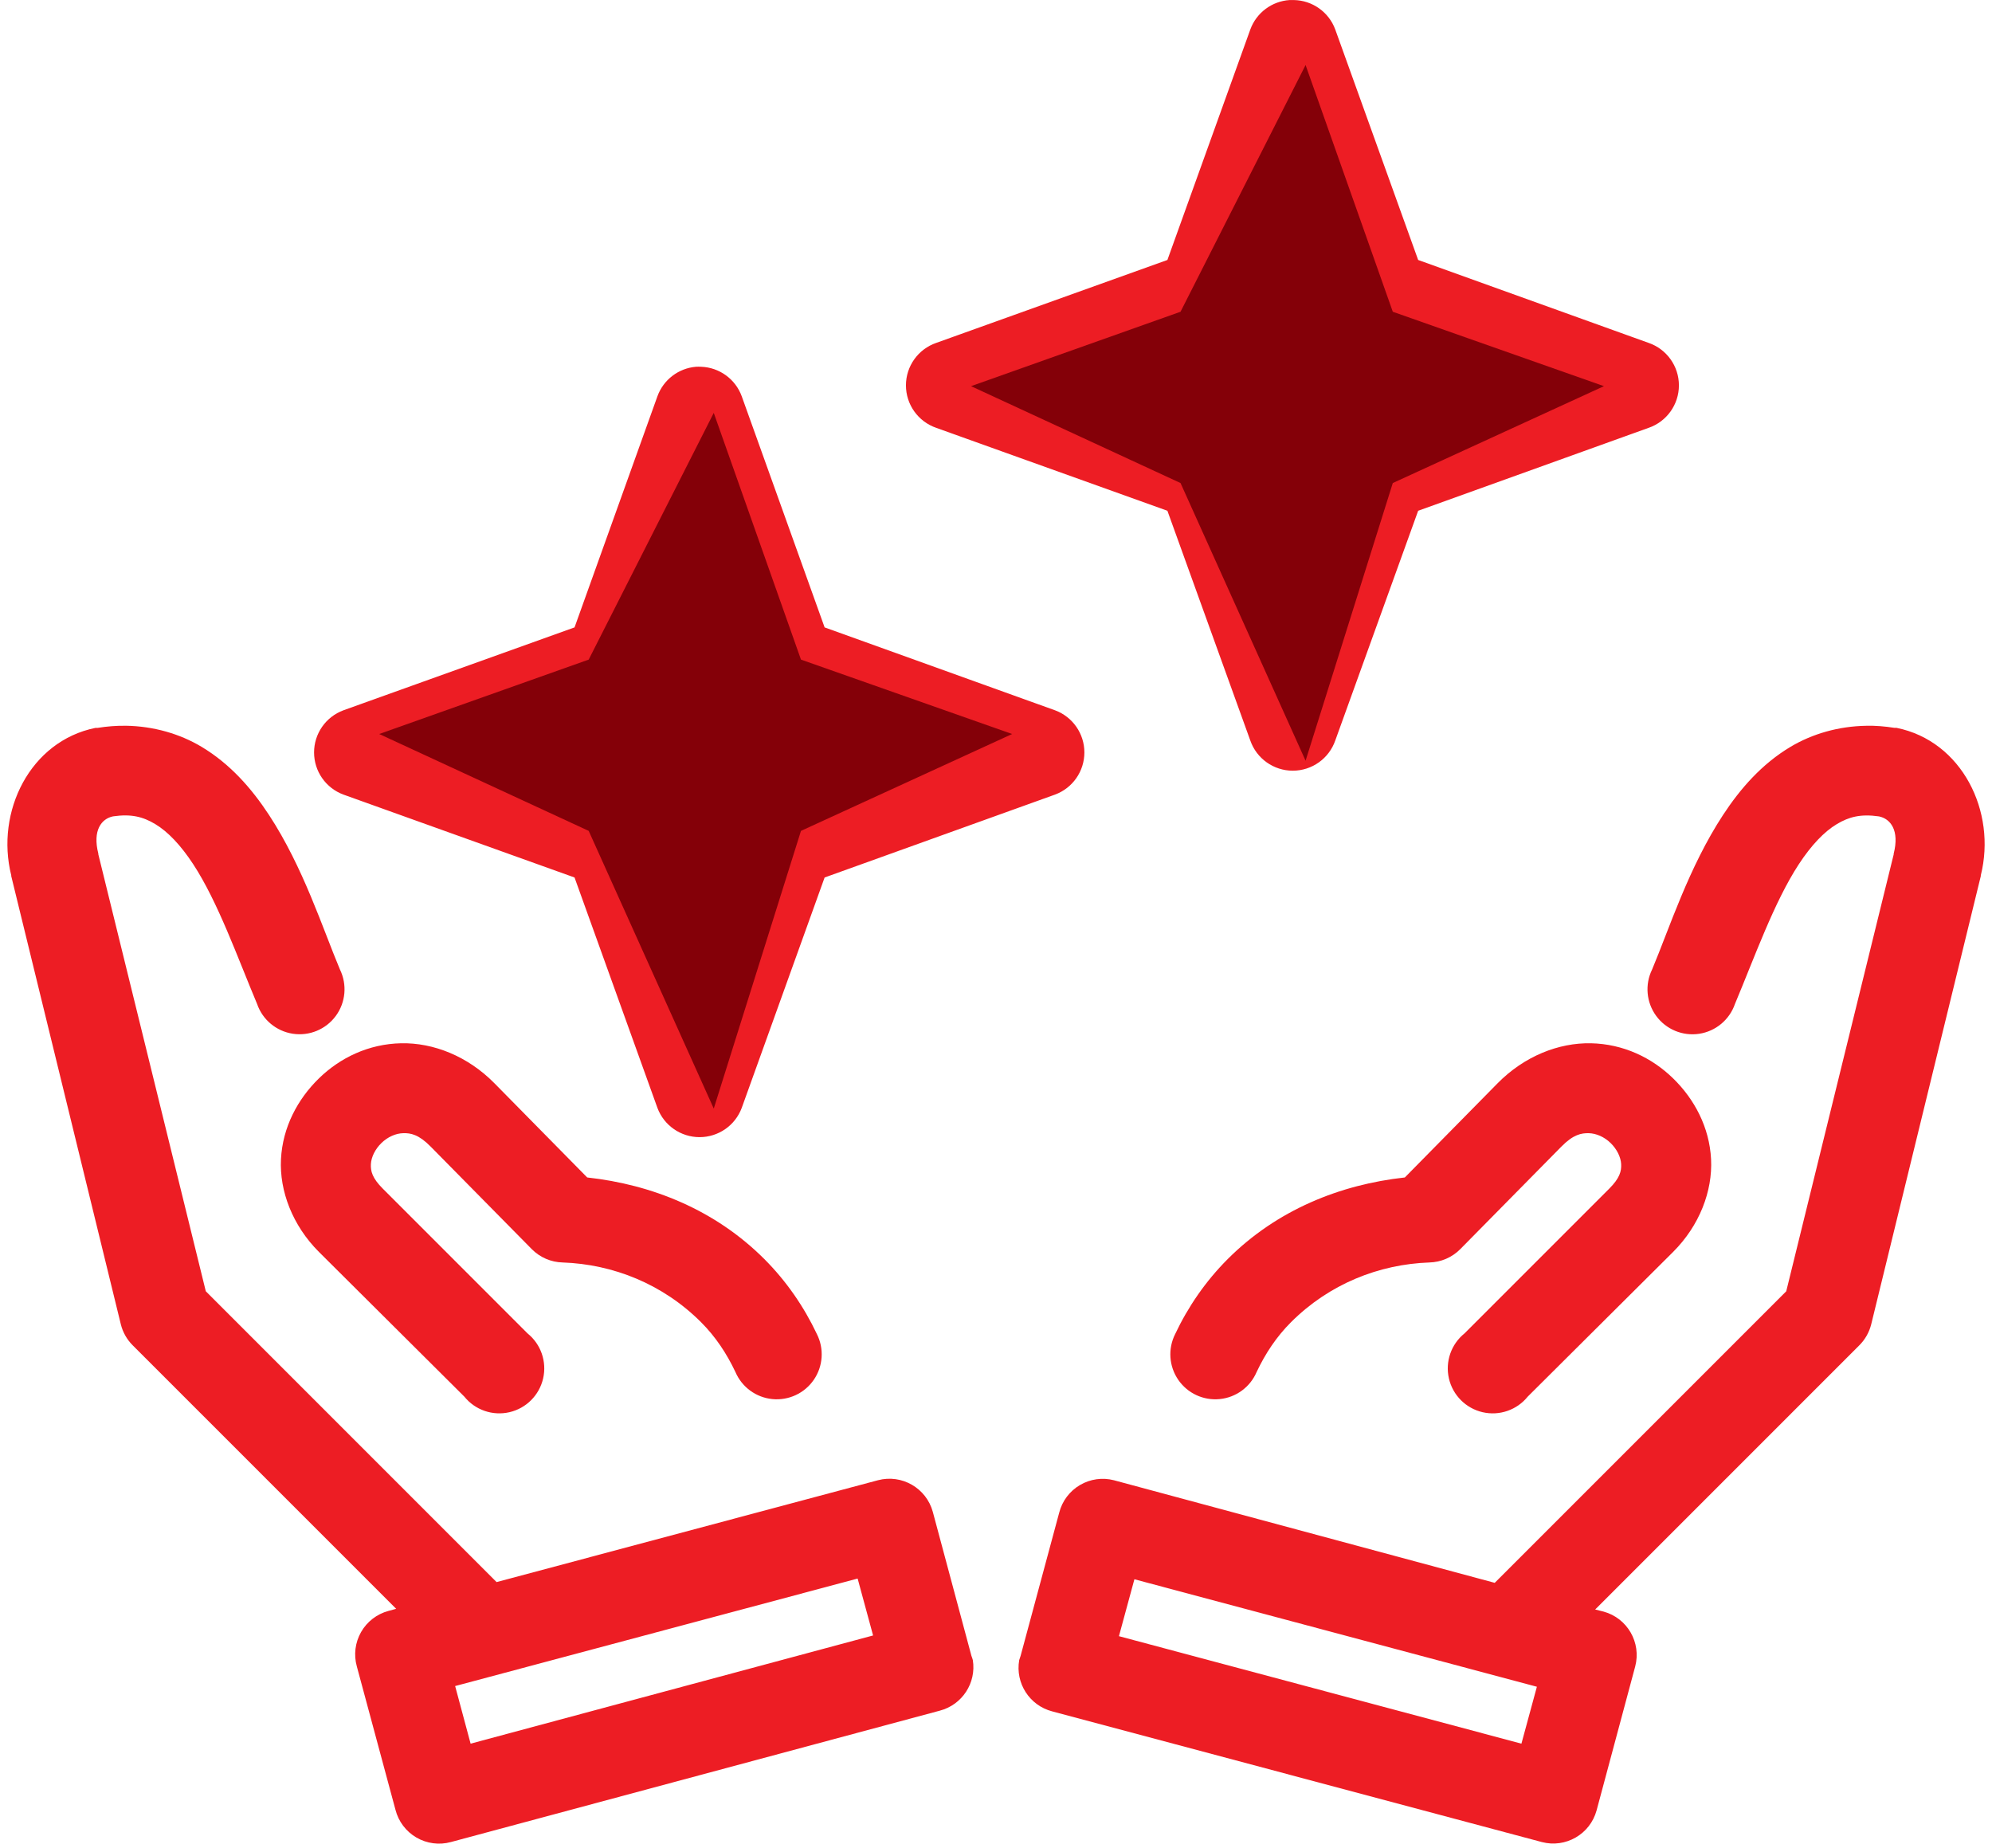
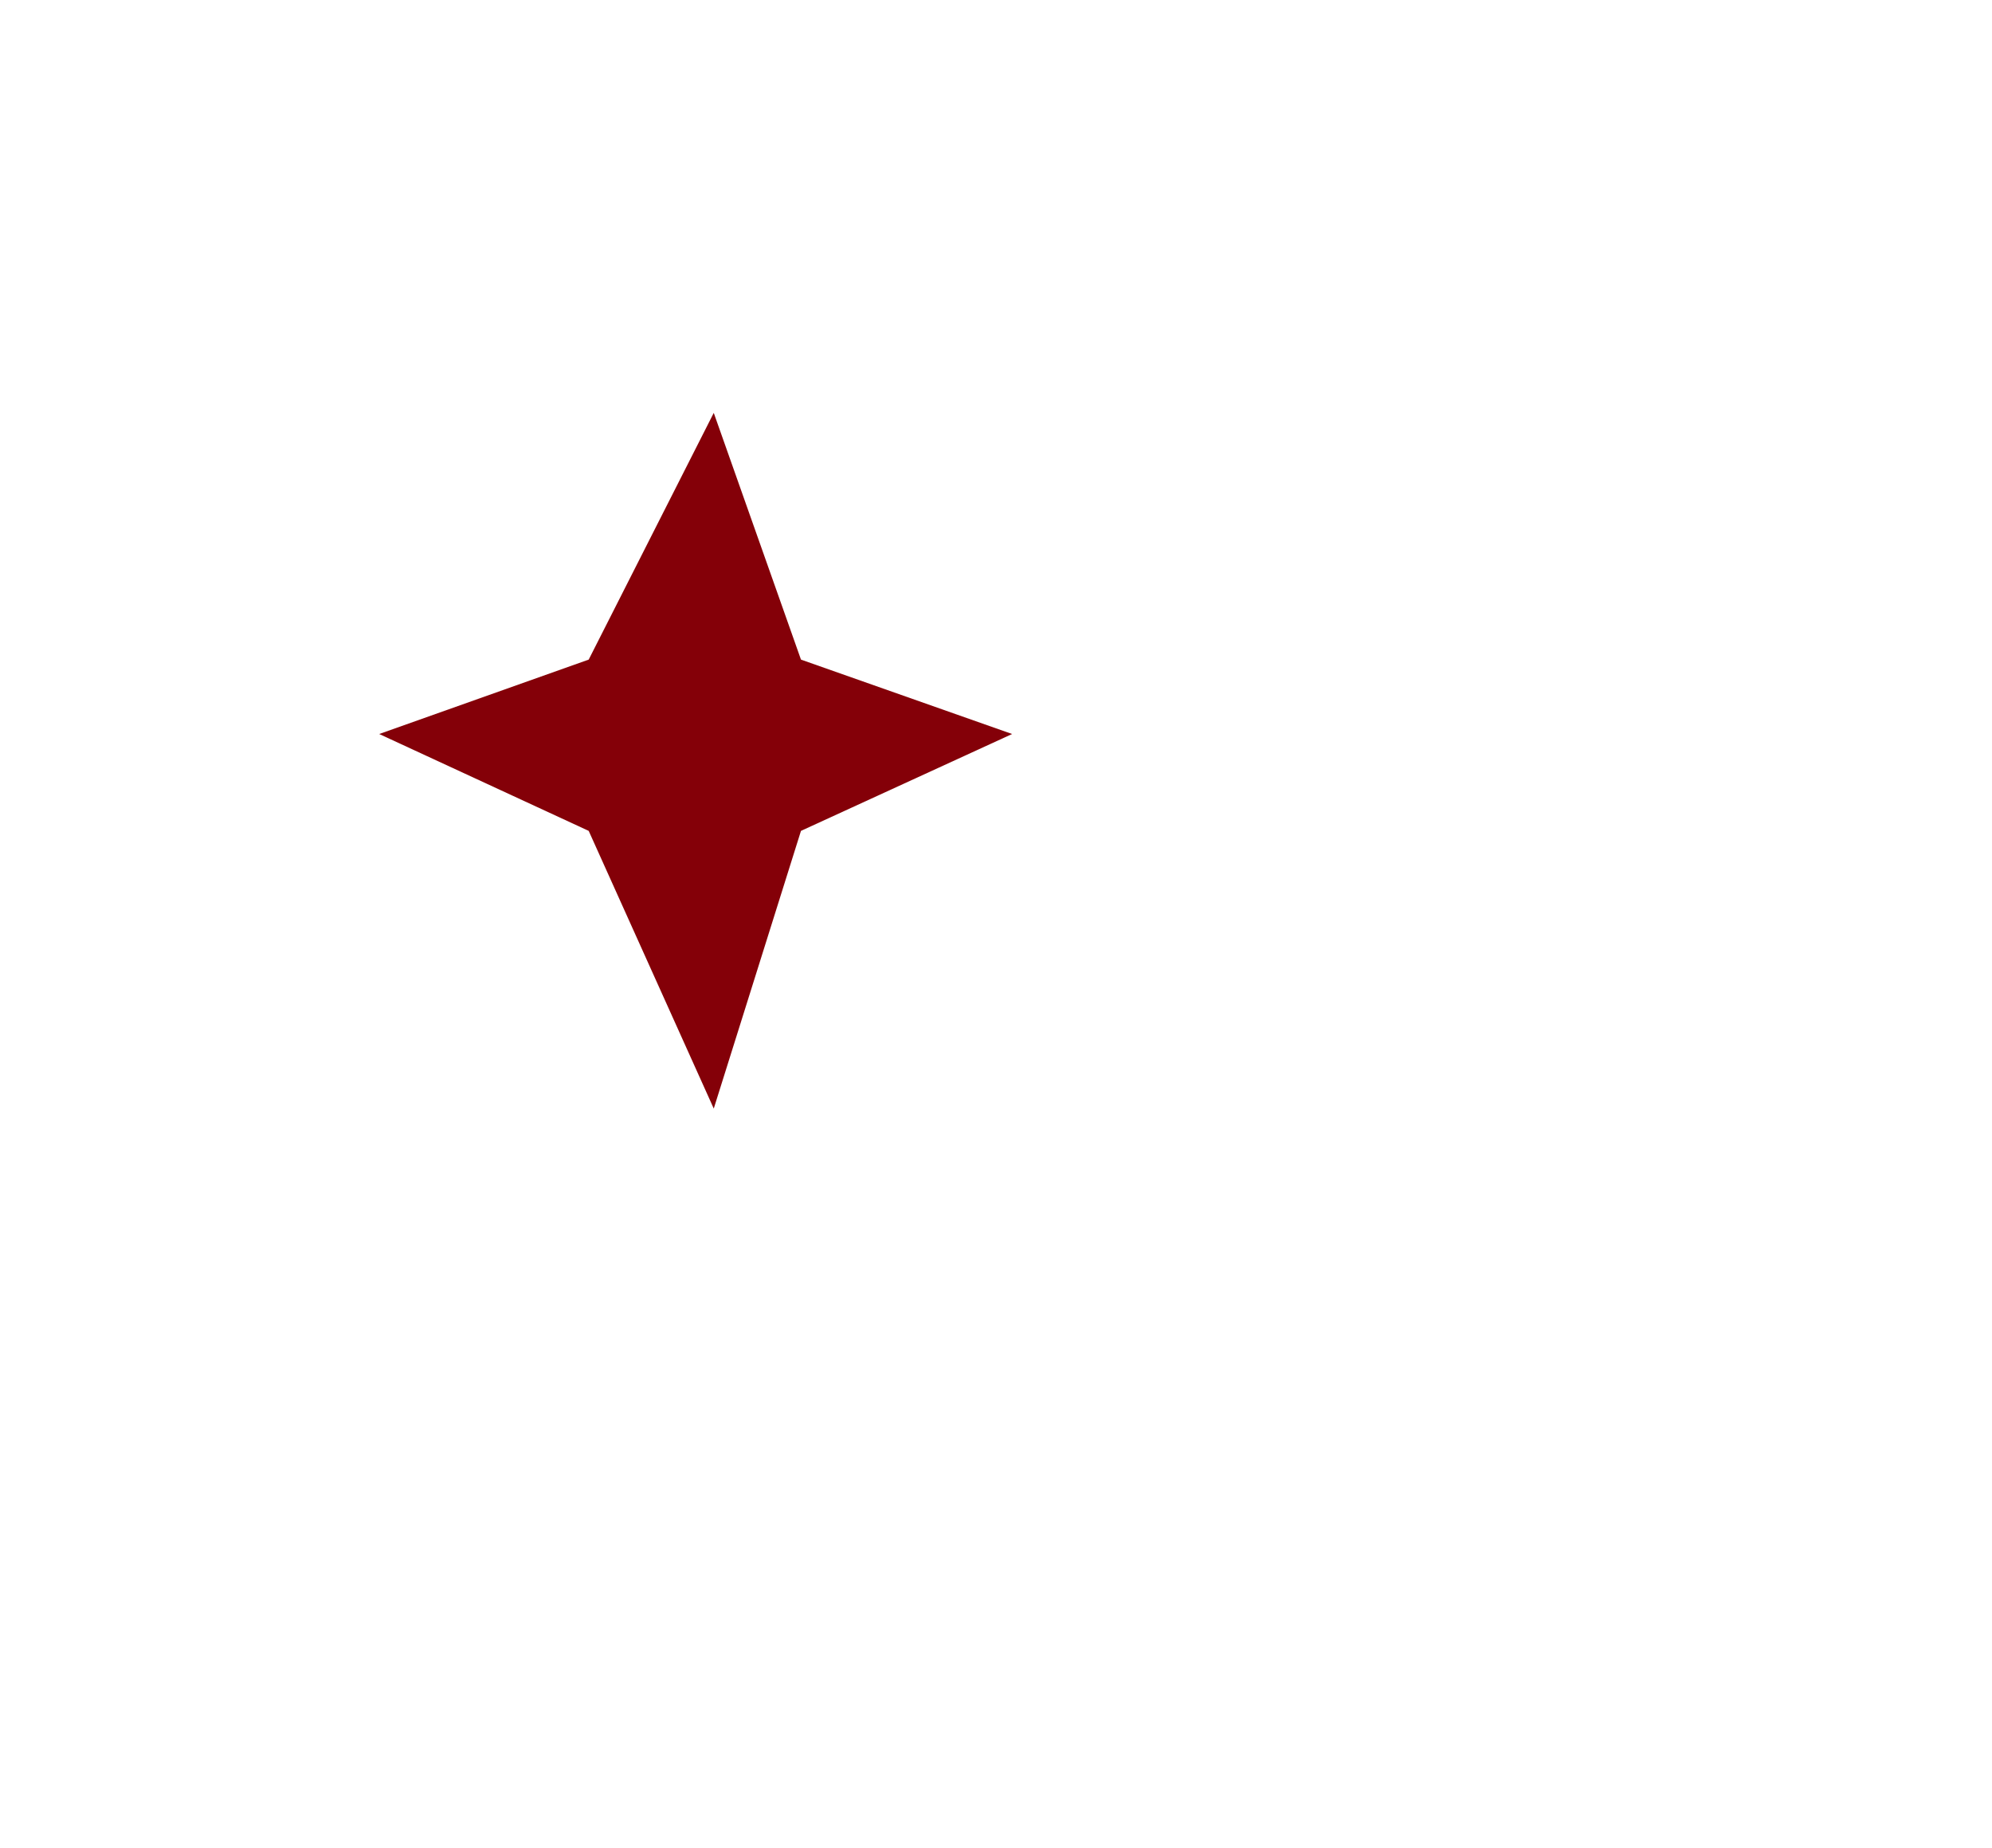
<svg xmlns="http://www.w3.org/2000/svg" id="SVGDoc" width="138" height="128" version="1.1" viewBox="0 0 138 128">
  <defs />
  <desc>Generated with Avocode.</desc>
  <g>
    <g>
      <title>noun_Value_3125944</title>
      <g>
        <title>Path 1953</title>
-         <path d="M77.517,113.336l27.883,7.445l1.071,-3.942l-27.883,-7.445zM31.531,116.791l1.071,3.99l27.883,-7.494l-1.071,-3.942zM110.217,72.266c2.243,0.047 4.221,0.997 5.693,2.433c1.473,1.436 2.515,3.384 2.628,5.596c0.113,2.212 -0.805,4.602 -2.628,6.423l-10.073,10.024c-0.748,0.929 -1.961,1.348 -3.123,1.081c-1.162,-0.267 -2.07,-1.175 -2.337,-2.337c-0.267,-1.162 0.152,-2.375 1.081,-3.123l10.024,-10.024c0.737,-0.736 0.852,-1.22 0.827,-1.703c-0.025,-0.484 -0.293,-1.034 -0.73,-1.46c-0.437,-0.427 -0.995,-0.666 -1.509,-0.681c-0.514,-0.011 -1.07,0.084 -1.898,0.925l-7.007,7.105c-0.567,0.574 -1.335,0.905 -2.141,0.925c-3.504,0.123 -6.941,1.494 -9.586,4.136c-0.999,0.998 -1.772,2.158 -2.384,3.455c-0.448,1.044 -1.427,1.761 -2.557,1.872c-1.13,0.111 -2.231,-0.401 -2.873,-1.338c-0.642,-0.936 -0.724,-2.148 -0.214,-3.162c0.894,-1.893 2.111,-3.669 3.65,-5.207c3.41,-3.407 7.793,-5.155 12.263,-5.645l6.423,-6.521c1.85,-1.877 4.229,-2.82 6.472,-2.774zM27.785,72.266c2.243,-0.047 4.622,0.896 6.472,2.774l6.423,6.521c4.47,0.49 8.852,2.238 12.263,5.645c1.539,1.538 2.755,3.314 3.65,5.207c0.51,1.014 0.428,2.226 -0.214,3.162c-0.642,0.936 -1.743,1.449 -2.873,1.338c-1.13,-0.111 -2.11,-0.829 -2.557,-1.872c-0.613,-1.297 -1.385,-2.457 -2.384,-3.455c-2.645,-2.642 -6.082,-4.013 -9.586,-4.136c-0.807,-0.019 -1.574,-0.351 -2.141,-0.925l-7.007,-7.105c-0.828,-0.841 -1.384,-0.94 -1.898,-0.925c-0.514,0.011 -1.071,0.255 -1.509,0.681c-0.437,0.426 -0.705,0.976 -0.73,1.46c-0.025,0.484 0.09,0.967 0.827,1.703l10.024,10.024c0.929,0.748 1.348,1.961 1.081,3.123c-0.267,1.162 -1.175,2.07 -2.337,2.337c-1.162,0.267 -2.375,-0.152 -3.123,-1.081l-10.073,-10.024c-1.823,-1.821 -2.741,-4.211 -2.628,-6.423c0.113,-2.212 1.155,-4.16 2.628,-5.596c1.473,-1.436 3.45,-2.386 5.693,-2.433zM129.293,50.271c0.644,-0.01 1.282,0.04 1.946,0.146c0.049,-0.001 0.097,-0.001 0.146,0c4.529,0.913 6.945,5.795 5.839,10.219v0.049l-7.591,31.046c-0.137,0.553 -0.423,1.058 -0.827,1.46l-18.297,18.297l0.584,0.146c1.646,0.451 2.623,2.144 2.19,3.796l-2.676,9.976c-0.451,1.648 -2.144,2.625 -3.796,2.19l-33.917,-9.051c-1.571,-0.407 -2.566,-1.953 -2.287,-3.552c0.028,-0.099 0.06,-0.196 0.097,-0.292l2.676,-9.927c0.206,-0.801 0.722,-1.486 1.434,-1.906c0.712,-0.42 1.561,-0.539 2.361,-0.332l26.375,7.105l20.195,-20.195l7.445,-30.267c-0,-0.016 -0,-0.032 0,-0.049c0.41,-1.603 -0.213,-2.416 -1.022,-2.579c-1.269,-0.181 -2.072,0.028 -2.92,0.535c-0.875,0.523 -1.77,1.465 -2.628,2.774c-1.716,2.618 -3.078,6.472 -4.428,9.684c-0.378,1.095 -1.332,1.891 -2.477,2.065c-1.146,0.174 -2.293,-0.303 -2.978,-1.237c-0.685,-0.934 -0.796,-2.172 -0.286,-3.212c1.199,-2.852 2.543,-7.088 4.915,-10.706c1.186,-1.809 2.672,-3.524 4.672,-4.72c1.499,-0.897 3.325,-1.43 5.255,-1.46zM8.709,50.271c1.931,0.029 3.756,0.562 5.255,1.46c1.999,1.197 3.486,2.911 4.672,4.72c2.371,3.618 3.715,7.853 4.915,10.706c0.509,1.041 0.399,2.278 -0.286,3.212c-0.685,0.934 -1.833,1.411 -2.978,1.237c-1.146,-0.174 -2.1,-0.969 -2.477,-2.065c-1.351,-3.212 -2.712,-7.065 -4.428,-9.684c-0.858,-1.309 -1.753,-2.25 -2.628,-2.774c-0.847,-0.507 -1.651,-0.717 -2.92,-0.535c-0.809,0.163 -1.432,0.976 -1.022,2.579c0,0.016 0,0.032 0,0.049l7.445,30.267l20.146,20.146l26.423,-7.056c1.652,-0.433 3.345,0.543 3.796,2.19l2.676,9.976c0.037,0.096 0.07,0.193 0.097,0.292c0.253,1.582 -0.736,3.098 -2.287,3.504l-33.868,9.1c-0.807,0.221 -1.669,0.109 -2.392,-0.312c-0.723,-0.421 -1.246,-1.115 -1.452,-1.926l-2.676,-9.927c-0.224,-0.8 -0.118,-1.656 0.293,-2.378c0.411,-0.722 1.094,-1.25 1.897,-1.466l0.535,-0.146l-18.248,-18.248c-0.404,-0.402 -0.69,-0.907 -0.827,-1.46l-7.591,-31.046v-0.049c-1.105,-4.424 1.311,-9.306 5.839,-10.219c0.049,-0.001 0.097,-0.001 0.146,0c0.665,-0.106 1.303,-0.156 1.946,-0.146zM45.108,46.913c-0.315,0.858 -0.991,1.534 -1.849,1.849l-9.197,3.358l9.197,3.309c0.858,0.316 1.534,0.992 1.849,1.849l3.358,9.246l3.309,-9.246c0.326,-0.868 1.021,-1.546 1.898,-1.849l9.197,-3.309l-9.197,-3.358c-0.877,-0.303 -1.572,-0.981 -1.898,-1.849l-3.309,-9.197zM48.222,25.405c0.113,-0.006 0.227,-0.006 0.341,-0c1.27,0.043 2.387,0.851 2.822,2.044l5.742,16.01l15.961,5.742c1.223,0.452 2.035,1.617 2.035,2.92c0,1.303 -0.812,2.468 -2.035,2.92l-15.961,5.742l-5.742,15.961c-0.455,1.218 -1.619,2.025 -2.92,2.025c-1.301,0 -2.465,-0.807 -2.92,-2.025l-5.742,-15.961l-16.01,-5.742c-1.223,-0.452 -2.035,-1.617 -2.035,-2.92c0,-1.303 0.812,-2.468 2.035,-2.92l16.01,-5.742l5.742,-16.01c0.415,-1.146 1.461,-1.944 2.676,-2.044zM86.227,21.512c-0.315,0.858 -0.991,1.534 -1.849,1.849l-9.197,3.309l9.197,3.309c0.868,0.326 1.546,1.022 1.849,1.898l3.309,9.246l3.358,-9.246c0.303,-0.876 0.981,-1.572 1.849,-1.898l9.197,-3.309l-9.197,-3.309c-0.858,-0.316 -1.534,-0.992 -1.849,-1.849l-3.358,-9.197zM89.341,0.003c0.097,-0.005 0.195,-0.005 0.292,0c1.288,0.023 2.429,0.835 2.871,2.044l5.742,15.961l15.961,5.742c1.258,0.432 2.103,1.615 2.103,2.944c0,1.329 -0.845,2.512 -2.103,2.944l-15.961,5.742l-5.742,15.912c-0.435,1.253 -1.617,2.093 -2.944,2.093c-1.327,0 -2.509,-0.84 -2.944,-2.093l-5.742,-15.912l-16.01,-5.742c-1.258,-0.432 -2.103,-1.615 -2.103,-2.944c0,-1.329 0.845,-2.512 2.103,-2.944l16.01,-5.742l5.742,-15.961c0.422,-1.161 1.491,-1.963 2.725,-2.044z" fill="#ed1d24" fill-opacity="1" />
      </g>
    </g>
    <g>
      <title>Path 3824</title>
      <path d="M26.27,50.844v0l14.513,-5.154c-0,0 8.664,-17.09 8.664,-17.09v0l6.042,17.09v0l14.628,5.154v0l-14.628,6.71v0l-6.042,19.235v0l-8.664,-19.235v0z" fill="#840008" fill-opacity="1" />
    </g>
    <g>
      <title>Path 3825</title>
-       <path d="M67.27,26.749v0l14.513,-5.154c-0,0 8.664,-17.09 8.664,-17.09v0l6.042,17.09v0l14.628,5.154v0l-14.628,6.71v0l-6.042,19.235v0l-8.664,-19.235v0z" fill="#840008" fill-opacity="1" />
    </g>
  </g>
</svg>